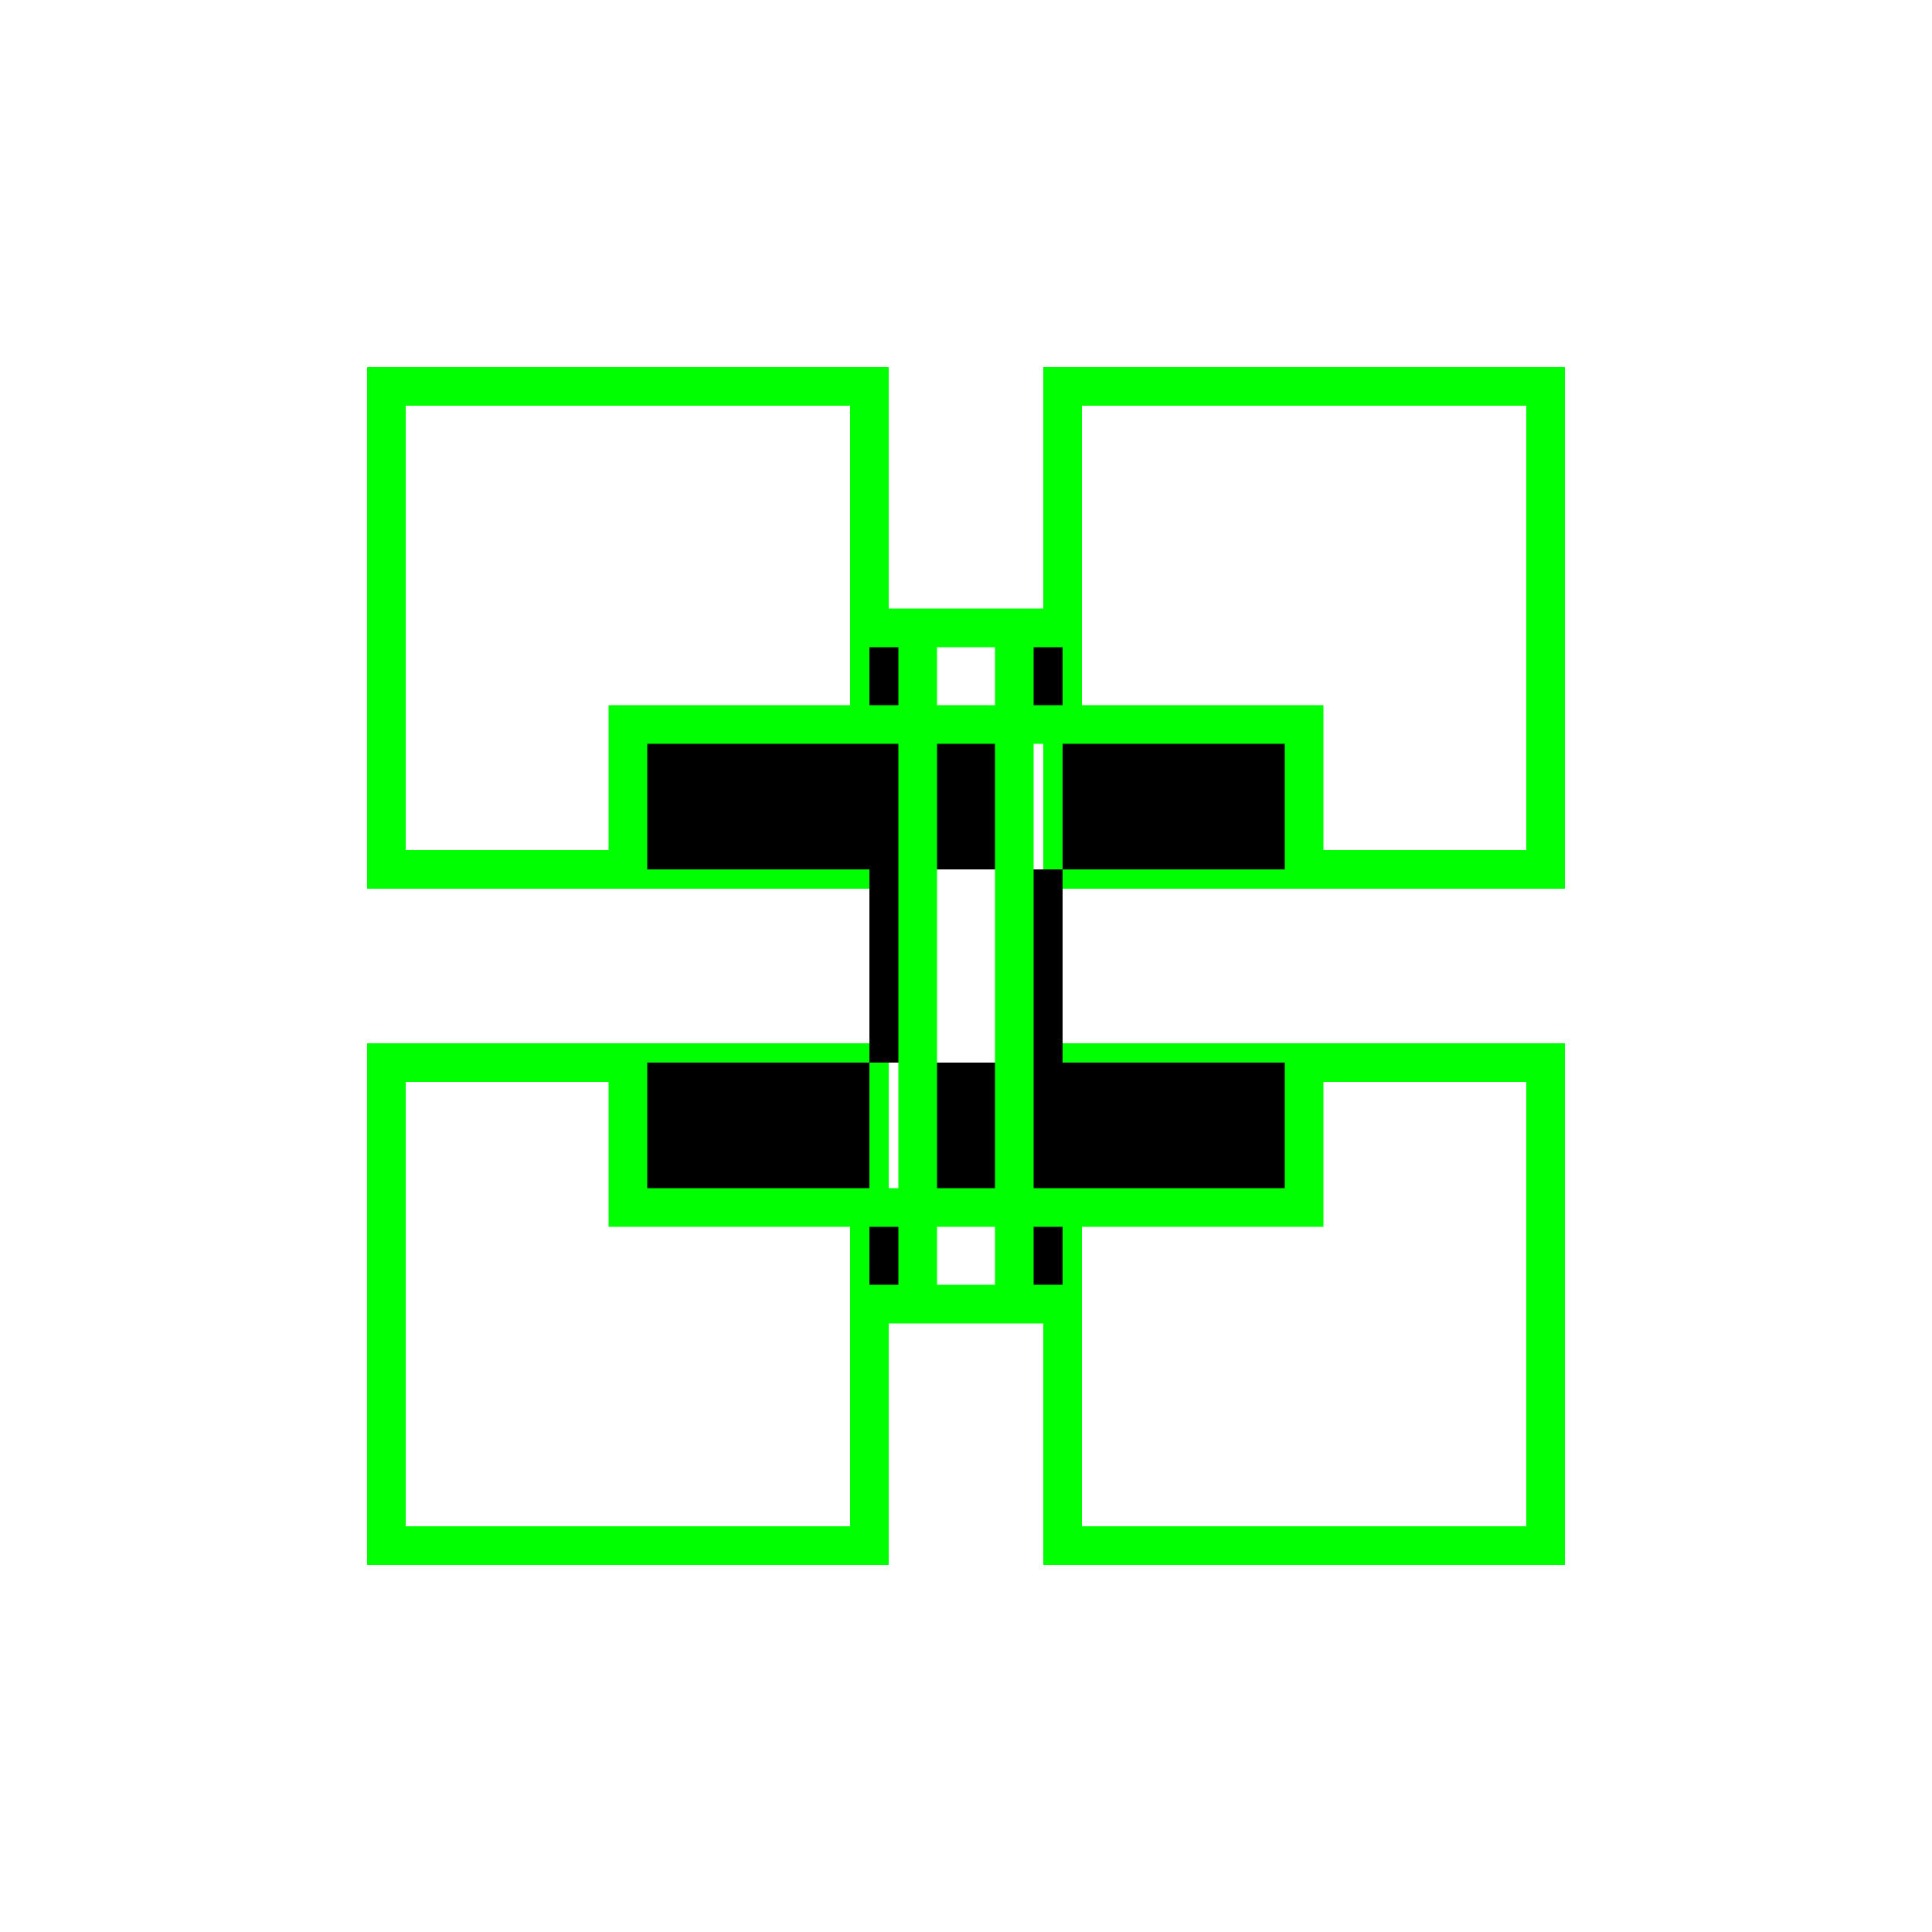
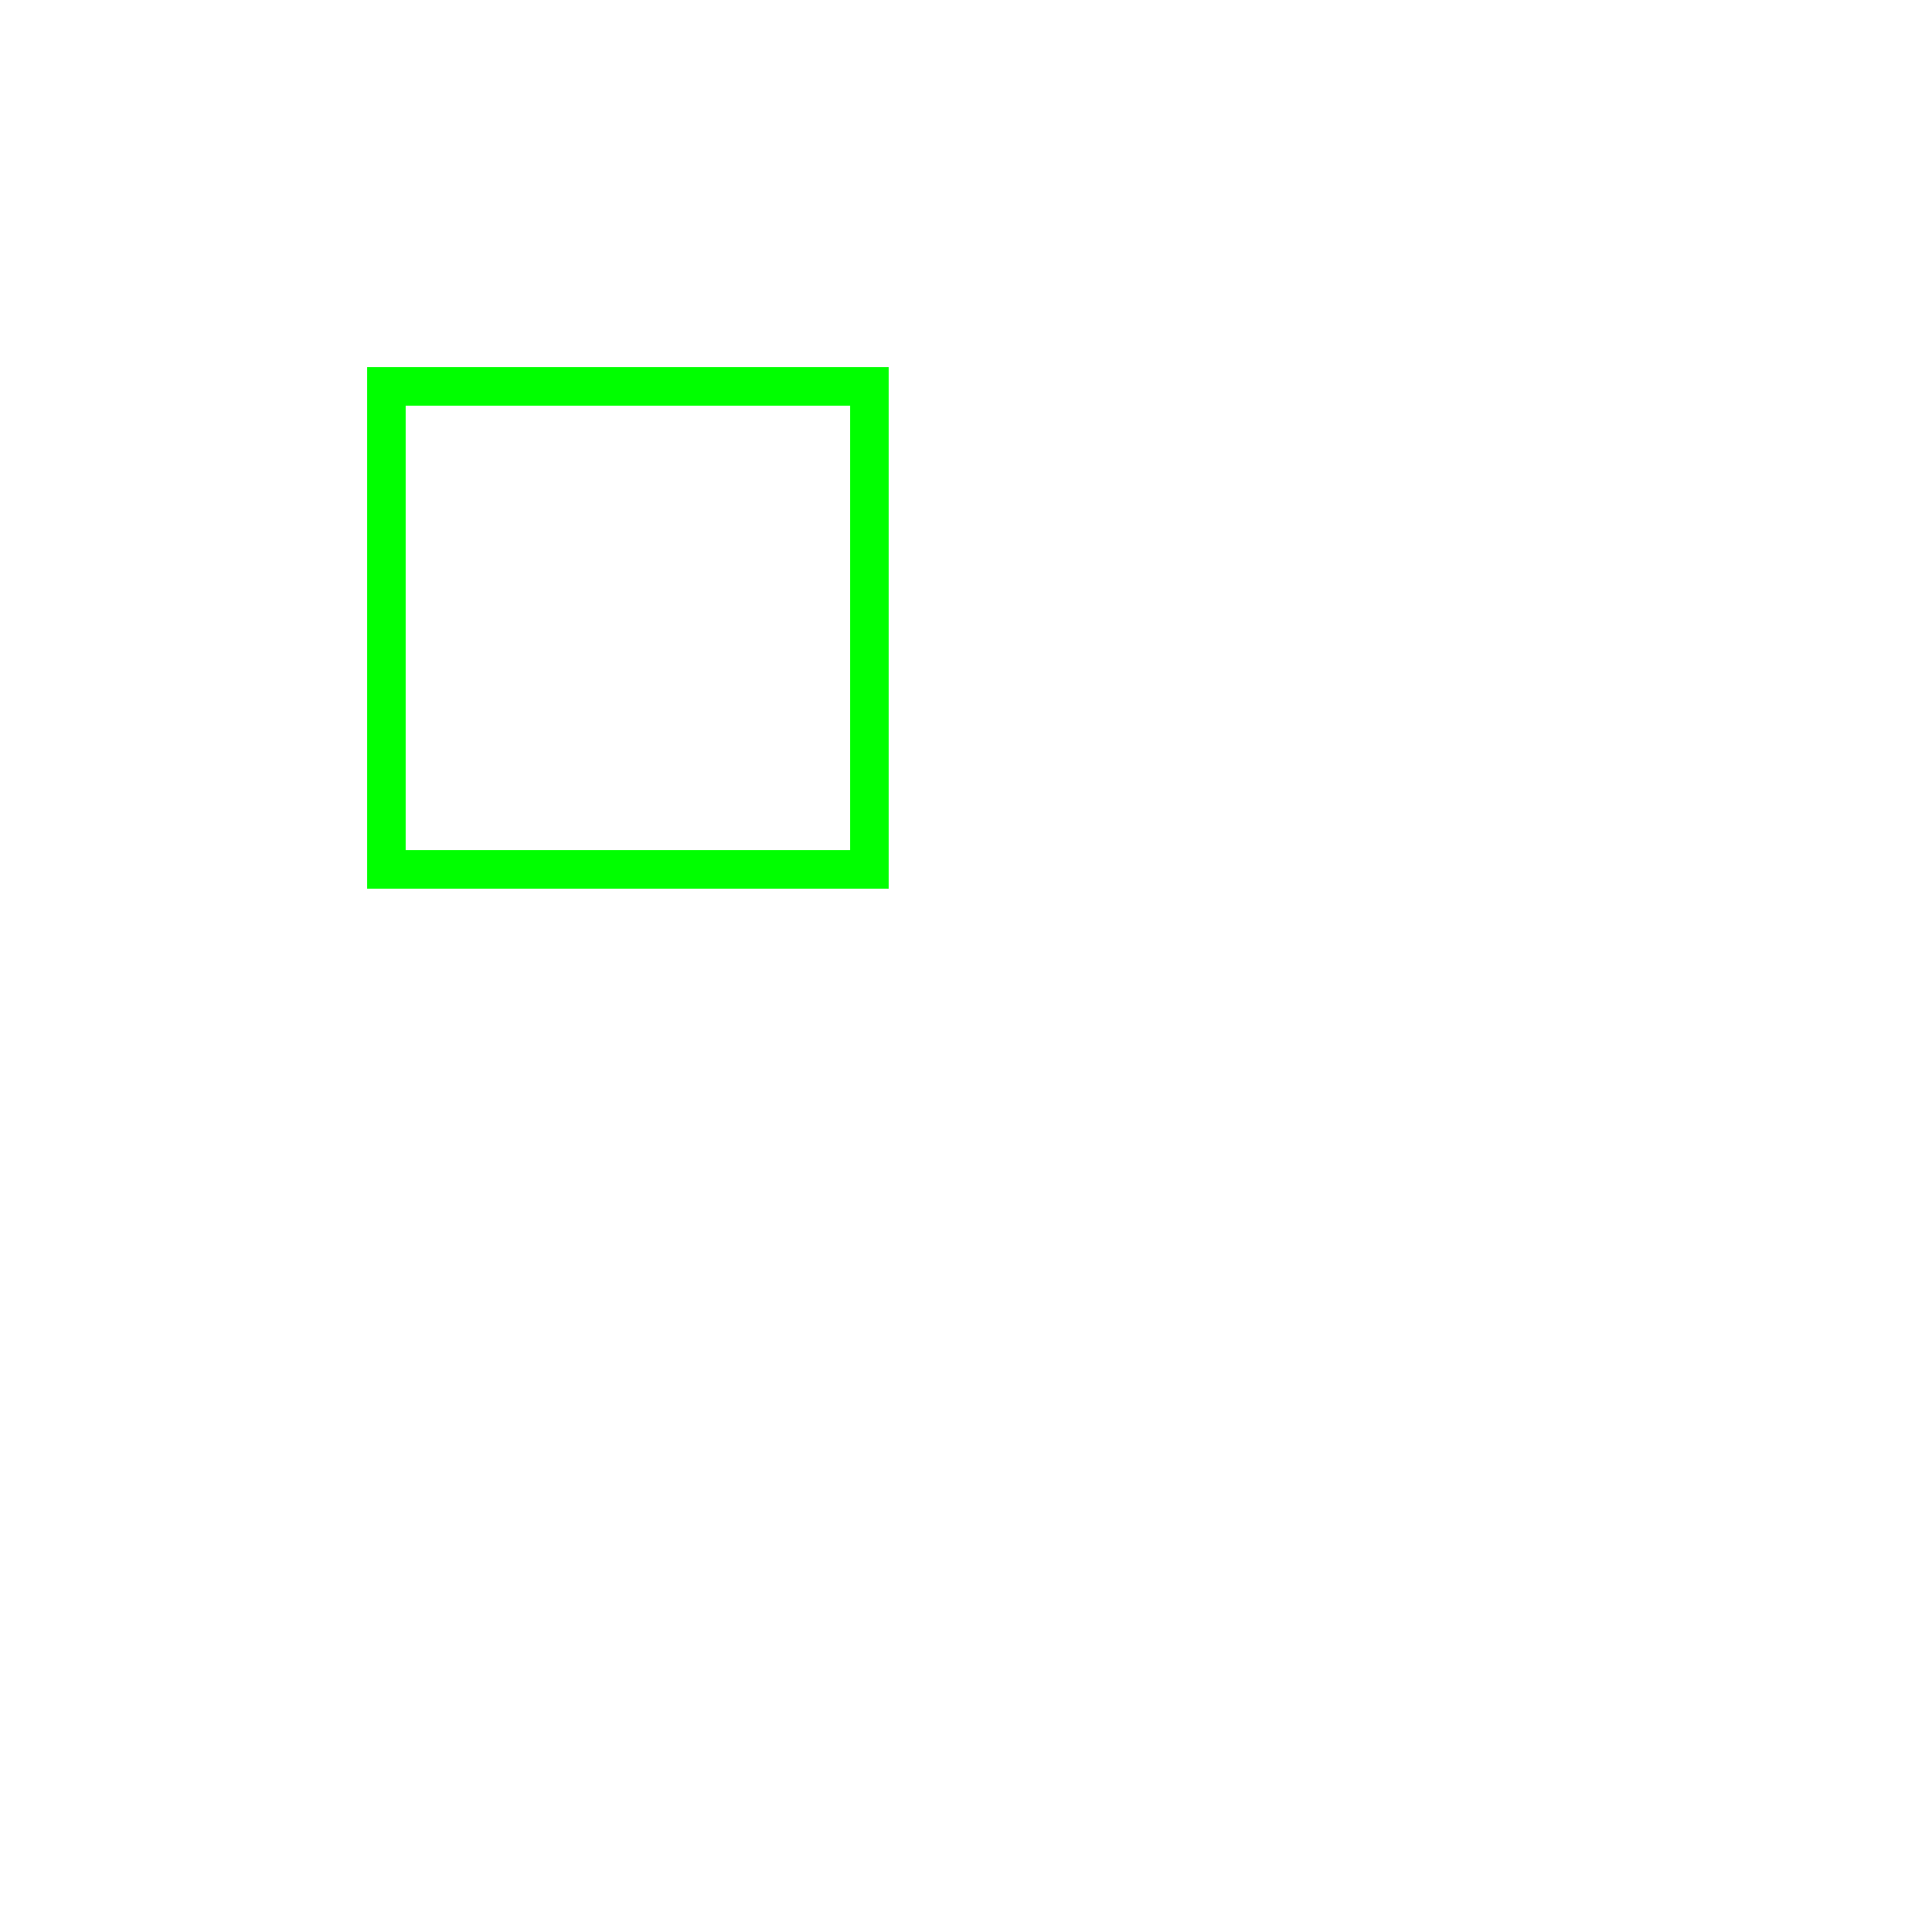
<svg xmlns="http://www.w3.org/2000/svg" width="100" height="100" viewBox="0 0 100 100">
  <rect x="20" y="20" width="25" height="25" fill="none" stroke="#00ff00" stroke-width="2" />
-   <rect x="55" y="20" width="25" height="25" fill="none" stroke="#00ff00" stroke-width="2" />
-   <rect x="20" y="55" width="25" height="25" fill="none" stroke="#00ff00" stroke-width="2" />
-   <rect x="55" y="55" width="25" height="25" fill="none" stroke="#00ff00" stroke-width="2" />
-   <path d="M32.5 45v-7.5h35v7.5M32.5 55v7.5h35v-7.5M45 32.5h7.5v35h-7.5M55 32.5h-7.5v35h7.5" stroke="#00ff00" stroke-width="2" />
</svg>